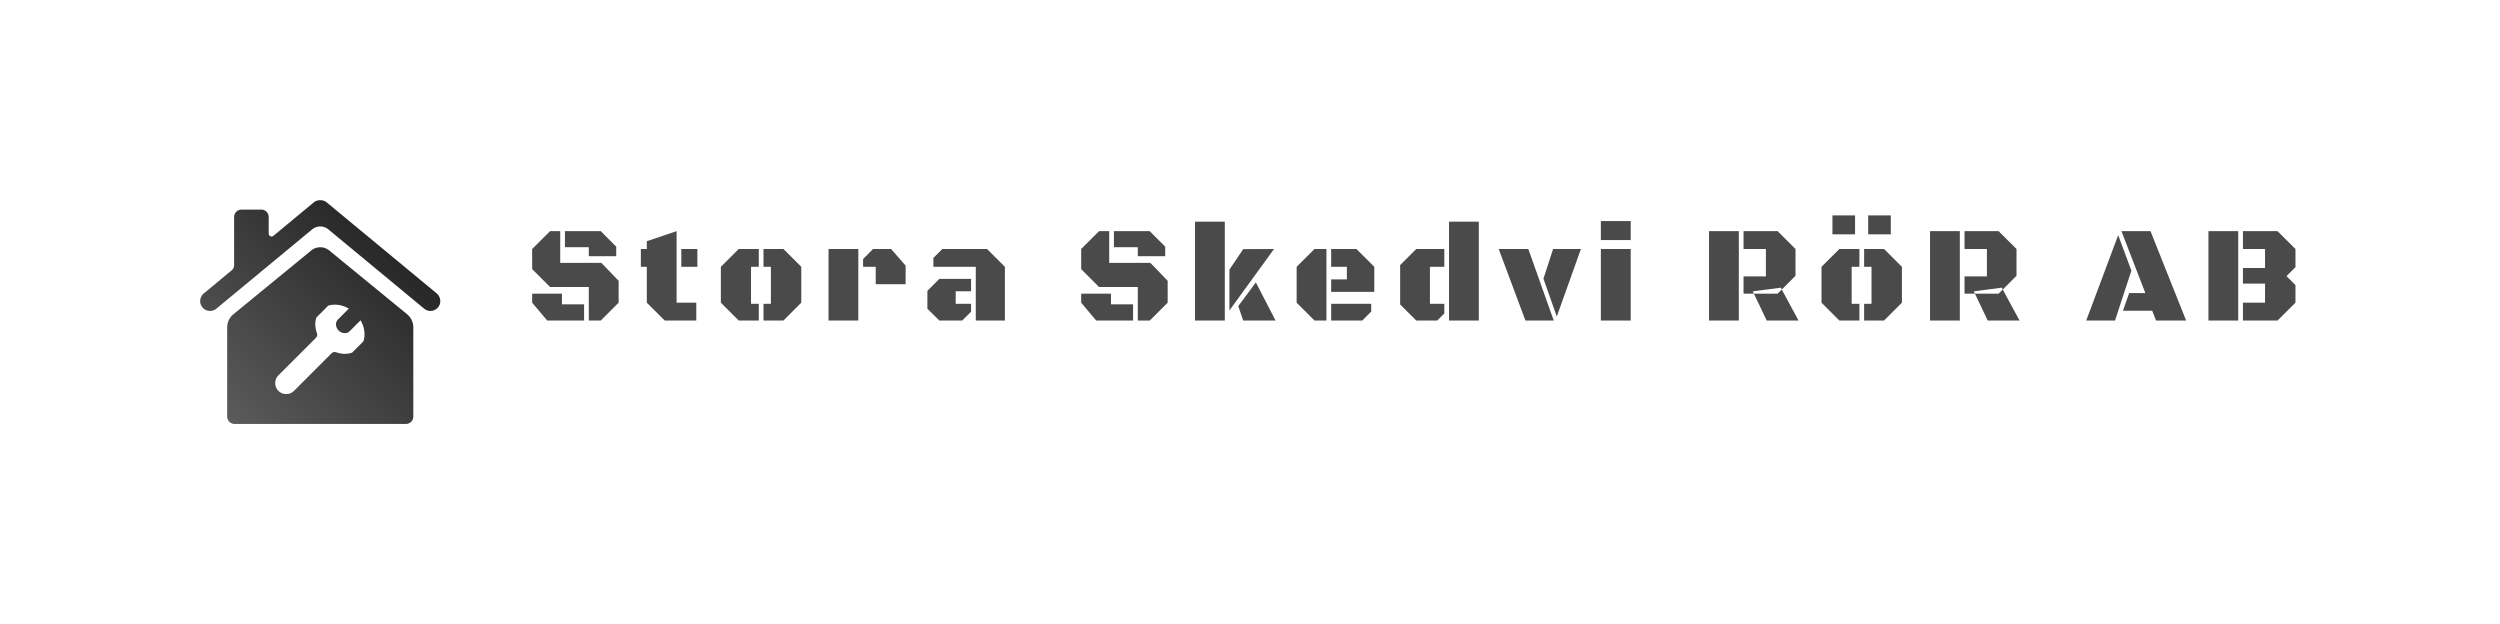
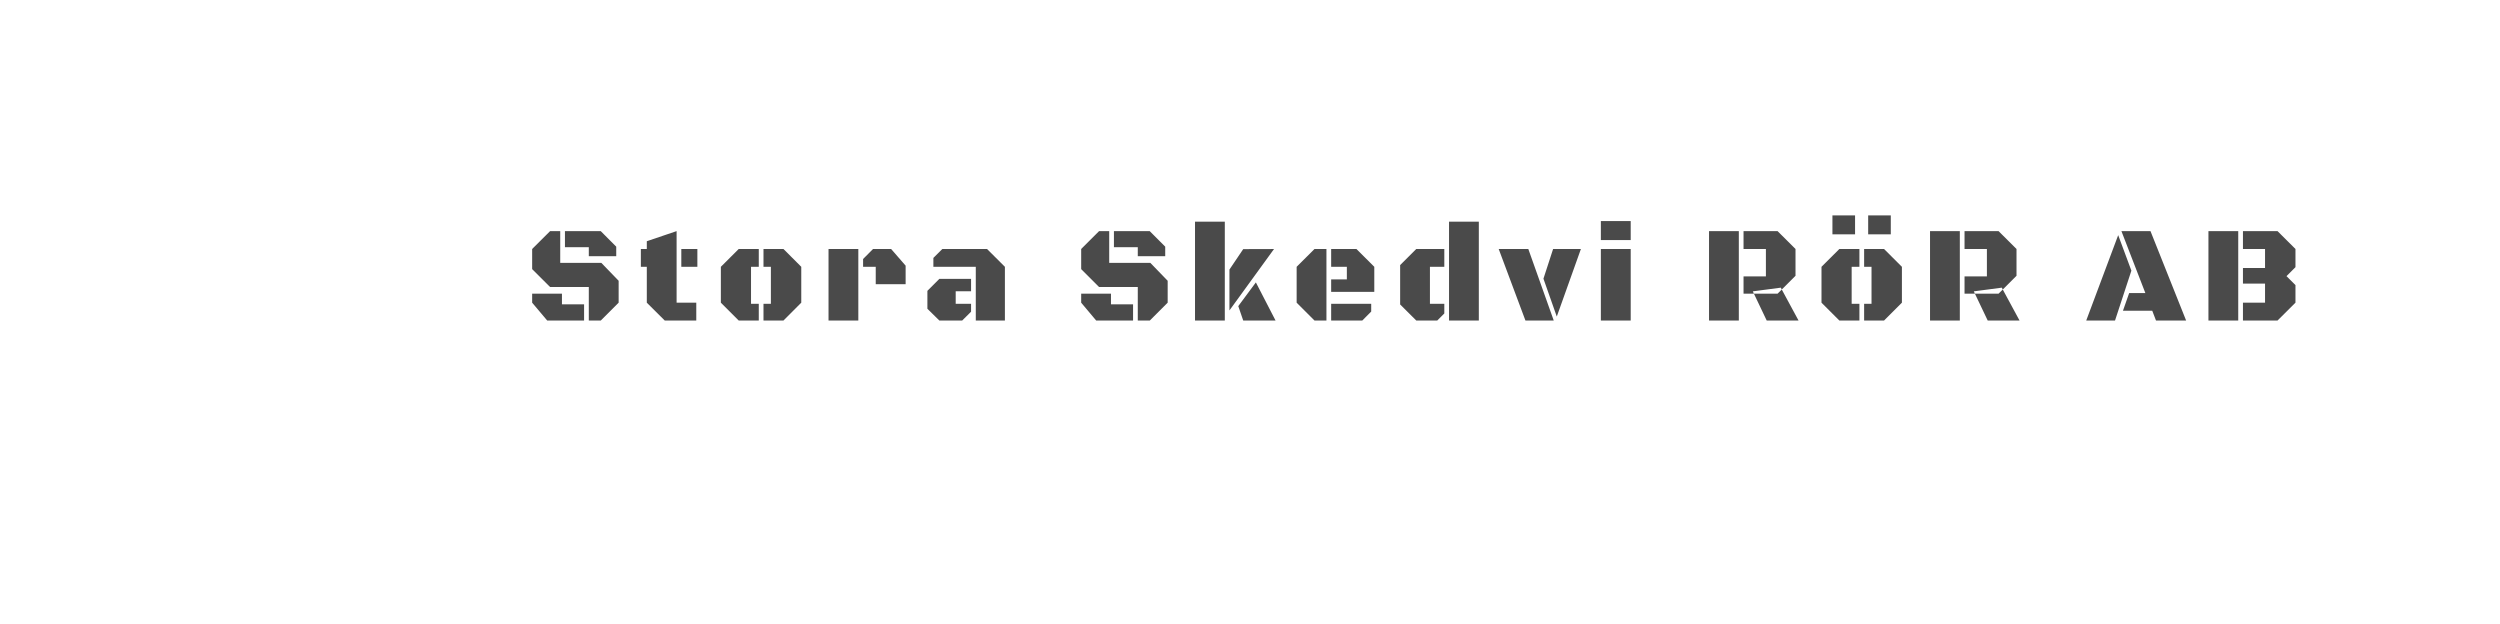
<svg xmlns="http://www.w3.org/2000/svg" data-id="SvgjsSvg22550" width="4096" height="1023.078" version="1.1">
  <defs id="SvgjsDefs22551" />
  <g id="SvgjsG22552" transform="translate(328, 328) scale(34.4)" opacity="1">
    <defs id="SvgjsDefs6683">
      <linearGradient id="SvgjsLinearGradientFt5Xf1EmV" gradientUnits="userSpaceOnUse" x1="5.027" y1="94.466" x2="93.961" y2="5.533">
        <stop id="SvgjsStop6686" stop-color="#5c5c5c" offset="0.05" />
        <stop id="SvgjsStop6687" stop-color="#1c1c1c" offset="0.95" />
      </linearGradient>
    </defs>
    <g id="SvgjsG6684" transform="scale(0.216)" opacity="1">
      <g id="SvgjsG6688" class="d_SIyW-T5" transform="translate(-1.987, -4.08) scale(0.575)" light-content="false" non-strokable="false" fill="url(#SvgjsLinearGradientFt5Xf1EmV)">
-         <path d="M82.941 50.946L53.067 26.479a5.433 5.433 0 0 0-7.146 0l-29.86 24.455a6.592 6.592 0 0 0-2.257 4.966v34.158a2.85 2.85 0 0 0 2.84 2.84h65.7a2.85 2.85 0 0 0 2.84-2.84V55.882a6.552 6.552 0 0 0-2.243-4.936zM66.065 61.12l-.039.116-4.308 4.321-.116.04c-1.818.612-3.934.542-5.974-.172a1.764 1.764 0 0 0-1.831.416L39.42 80.22a4.22 4.22 0 0 1-5.962 0 4.22 4.22 0 0 1 0-5.962L47.806 59.91a1.768 1.768 0 0 0 .41-1.848c-.71-1.983-.811-4.05-.263-5.838l.038-.123 4.538-4.551.123-.038c2.19-.68 4.804-.382 7.17.816l.639.323-4.197 4.209c-1.079 1.082-.95 2.97.286 4.206 1.245 1.241 3.134 1.365 4.215.282l4.197-4.21.325.637c1.24 2.435 1.524 5.113.778 7.346z" />
-         <path d="M94.093 42.795L52.007 7.963a3.767 3.767 0 0 0-2.513-.86 3.767 3.767 0 0 0-2.513.86L31.525 20.755c-.717.593-1.801.083-1.801-.848v-6.371a2.85 2.85 0 0 0-2.841-2.842h-7.577a2.85 2.85 0 0 0-2.84 2.842v18.45c0 .78-.35 1.521-.951 2.02l-10.62 8.789c-1.49 1.232-1.9 3.398-.853 5.023a3.798 3.798 0 0 0 5.606.877l36.745-30.41a4.864 4.864 0 0 1 6.202 0l36.745 30.41a3.798 3.798 0 0 0 5.607-.877c1.046-1.625.635-3.791-.854-5.023z" />
-       </g>
+         </g>
      <g id="SvgjsG6689" class="text" transform="translate(267.527, 26.537) scale(1)" light-content="false" fill="#4a4a4a">
        <path d="M-181.84 0L-179.2 0L-175.26 -3.94L-175.26 -8.77L-179.08 -12.72L-188.14 -12.72L-188.14 -19.72L-190.37 -19.72L-194.33 -15.78L-194.33 -11.34L-190.37 -7.39L-181.84 -7.39ZM-187.1 -16.17L-181.84 -16.17L-181.84 -14.19L-175.79 -14.19L-175.79 -16.29L-179.21 -19.72L-187.1 -19.72ZM-194.33 -5.92L-194.33 -3.94L-191.01 0L-182.88 0L-182.88 -3.57L-187.76 -3.57L-187.76 -5.92Z M-162.48 -3.94L-162.48 -19.72L-169.05 -17.49L-169.05 -15.78L-170.36 -15.78L-170.36 -11.85L-169.05 -11.85L-169.05 -3.94L-165.09 0L-158.14 0L-158.14 -3.94ZM-161.44 -11.85L-157.9 -11.85L-157.9 -15.78L-161.44 -15.78Z M-134.99 -3.94L-134.99 -11.85L-138.92 -15.78L-143.32 -15.78L-143.32 -11.85L-141.69 -11.85L-141.69 -3.69L-143.32 -3.69L-143.32 0L-138.92 0ZM-146.07 -3.69L-146.07 -11.85L-144.36 -11.85L-144.36 -15.78L-148.78 -15.78L-152.72 -11.85L-152.72 -3.94L-148.78 0L-144.36 0L-144.36 -3.69Z M-118.57 -11.85L-118.57 -8.01L-111.98 -8.01L-111.98 -12.1L-115.18 -15.78L-119.16 -15.78L-121.36 -13.57L-121.36 -11.85ZM-128.98 0L-122.41 0L-122.41 -15.78L-128.98 -15.78Z M-96.51 0L-90.09 0L-90.09 -11.85L-94.03 -15.78L-103.88 -15.78L-105.86 -13.81L-105.86 -11.85L-96.51 -11.85ZM-97.55 -9.19L-104.54 -9.19L-107.18 -6.55L-107.18 -2.6L-104.54 0L-99.51 0L-97.55 -1.95L-97.55 -3.69L-100.94 -3.69L-100.94 -6.45L-97.55 -6.45Z M-60.79 0L-58.14 0L-54.2 -3.94L-54.2 -8.77L-58.02 -12.72L-67.09 -12.72L-67.09 -19.72L-69.32 -19.72L-73.27 -15.78L-73.27 -11.34L-69.32 -7.39L-60.79 -7.39ZM-66.05 -16.17L-60.79 -16.17L-60.79 -14.19L-54.74 -14.19L-54.74 -16.29L-58.16 -19.72L-66.05 -19.72ZM-73.27 -5.92L-73.27 -3.94L-69.96 0L-61.83 0L-61.83 -3.57L-66.7 -3.57L-66.7 -5.92Z M-41.6 0L-41.6 -21.8L-48.17 -21.8L-48.17 0ZM-40.58 -2.23L-30.75 -15.77L-37.54 -15.75L-40.58 -11.24ZM-30.41 0L-34.75 -8.41L-38.63 -3.18L-37.54 0Z M-19.19 0L-19.19 -15.78L-21.82 -15.78L-25.76 -11.85L-25.76 -3.94L-21.82 0ZM-18.15 -6.33L-8.64 -6.33L-8.64 -11.85L-12.58 -15.78L-18.15 -15.78L-18.15 -11.85L-14.69 -11.85L-14.69 -9.08L-18.15 -9.08ZM-18.15 0L-11.29 0L-9.32 -1.98L-9.32 -3.69L-18.15 -3.69Z M14.41 -21.8L7.84 -21.8L7.84 0L14.41 0ZM3.63 -3.69L3.63 -11.85L6.8 -11.85L6.8 -15.78L0.62 -15.78L-2.94 -12.23L-2.94 -3.55L0.62 0L5.24 0L6.8 -1.56L6.8 -3.69Z M18.79 -15.78L24.69 0L30.93 0L25.32 -15.78ZM31.6 -0.88L36.92 -15.78L30.79 -15.78L28.66 -9.23Z M41.32 -15.78L41.32 0L47.9 0L47.9 -15.78ZM41.32 -21.94L41.32 -17.75L47.9 -17.75L47.9 -21.94Z M65.17 0L71.74 0L71.74 -19.72L65.17 -19.72ZM72.78 -15.78L77.71 -15.78L77.71 -9.74L72.78 -9.74L72.78 -5.92L75.07 -5.92L74.83 -6.44L81 -7.25L81.21 -6.84L84.24 -9.87L84.24 -15.78L80.28 -19.72L72.78 -19.72ZM84.91 0L81.21 -6.84L80.28 -5.92L75.07 -5.92L77.89 0Z M107.7 -3.94L107.7 -11.85L103.76 -15.78L99.37 -15.78L99.37 -11.85L101 -11.85L101 -3.69L99.37 -3.69L99.37 0L103.76 0ZM96.62 -3.69L96.62 -11.85L98.33 -11.85L98.33 -15.78L93.91 -15.78L89.97 -11.85L89.97 -3.94L93.91 0L98.33 0L98.33 -3.69ZM92.38 -23.19L92.38 -19.01L97.37 -19.01L97.37 -23.19ZM100.26 -23.19L100.26 -19.01L105.25 -19.01L105.25 -23.19Z M113.9 0L120.47 0L120.47 -19.72L113.9 -19.72ZM121.51 -15.78L126.44 -15.78L126.44 -9.74L121.51 -9.74L121.51 -5.92L123.8 -5.92L123.56 -6.44L129.73 -7.25L129.94 -6.84L132.97 -9.87L132.97 -15.78L129.01 -19.72L121.51 -19.72ZM133.64 0L129.94 -6.84L129.01 -5.92L123.8 -5.92L126.62 0Z M162.9 -2.16L163.73 0L170.37 0L162.51 -19.72L156.1 -19.72L161.38 -6.06L157.81 -6.06L156.44 -2.16ZM154.69 0L158.3 -11L155.39 -18.83L148.34 0Z M187.77 -15.78L187.77 -11.58L182.9 -11.58L182.9 -8.14L187.77 -8.14L187.77 -3.94L182.9 -3.94L182.9 0L190.52 0L194.48 -3.94L194.48 -7.82L192.5 -9.79L194.48 -11.77L194.48 -15.78L190.52 -19.72L182.9 -19.72L182.9 -15.78ZM175.29 -19.72L175.29 0L181.86 0L181.86 -19.72Z" />
      </g>
    </g>
  </g>
</svg>